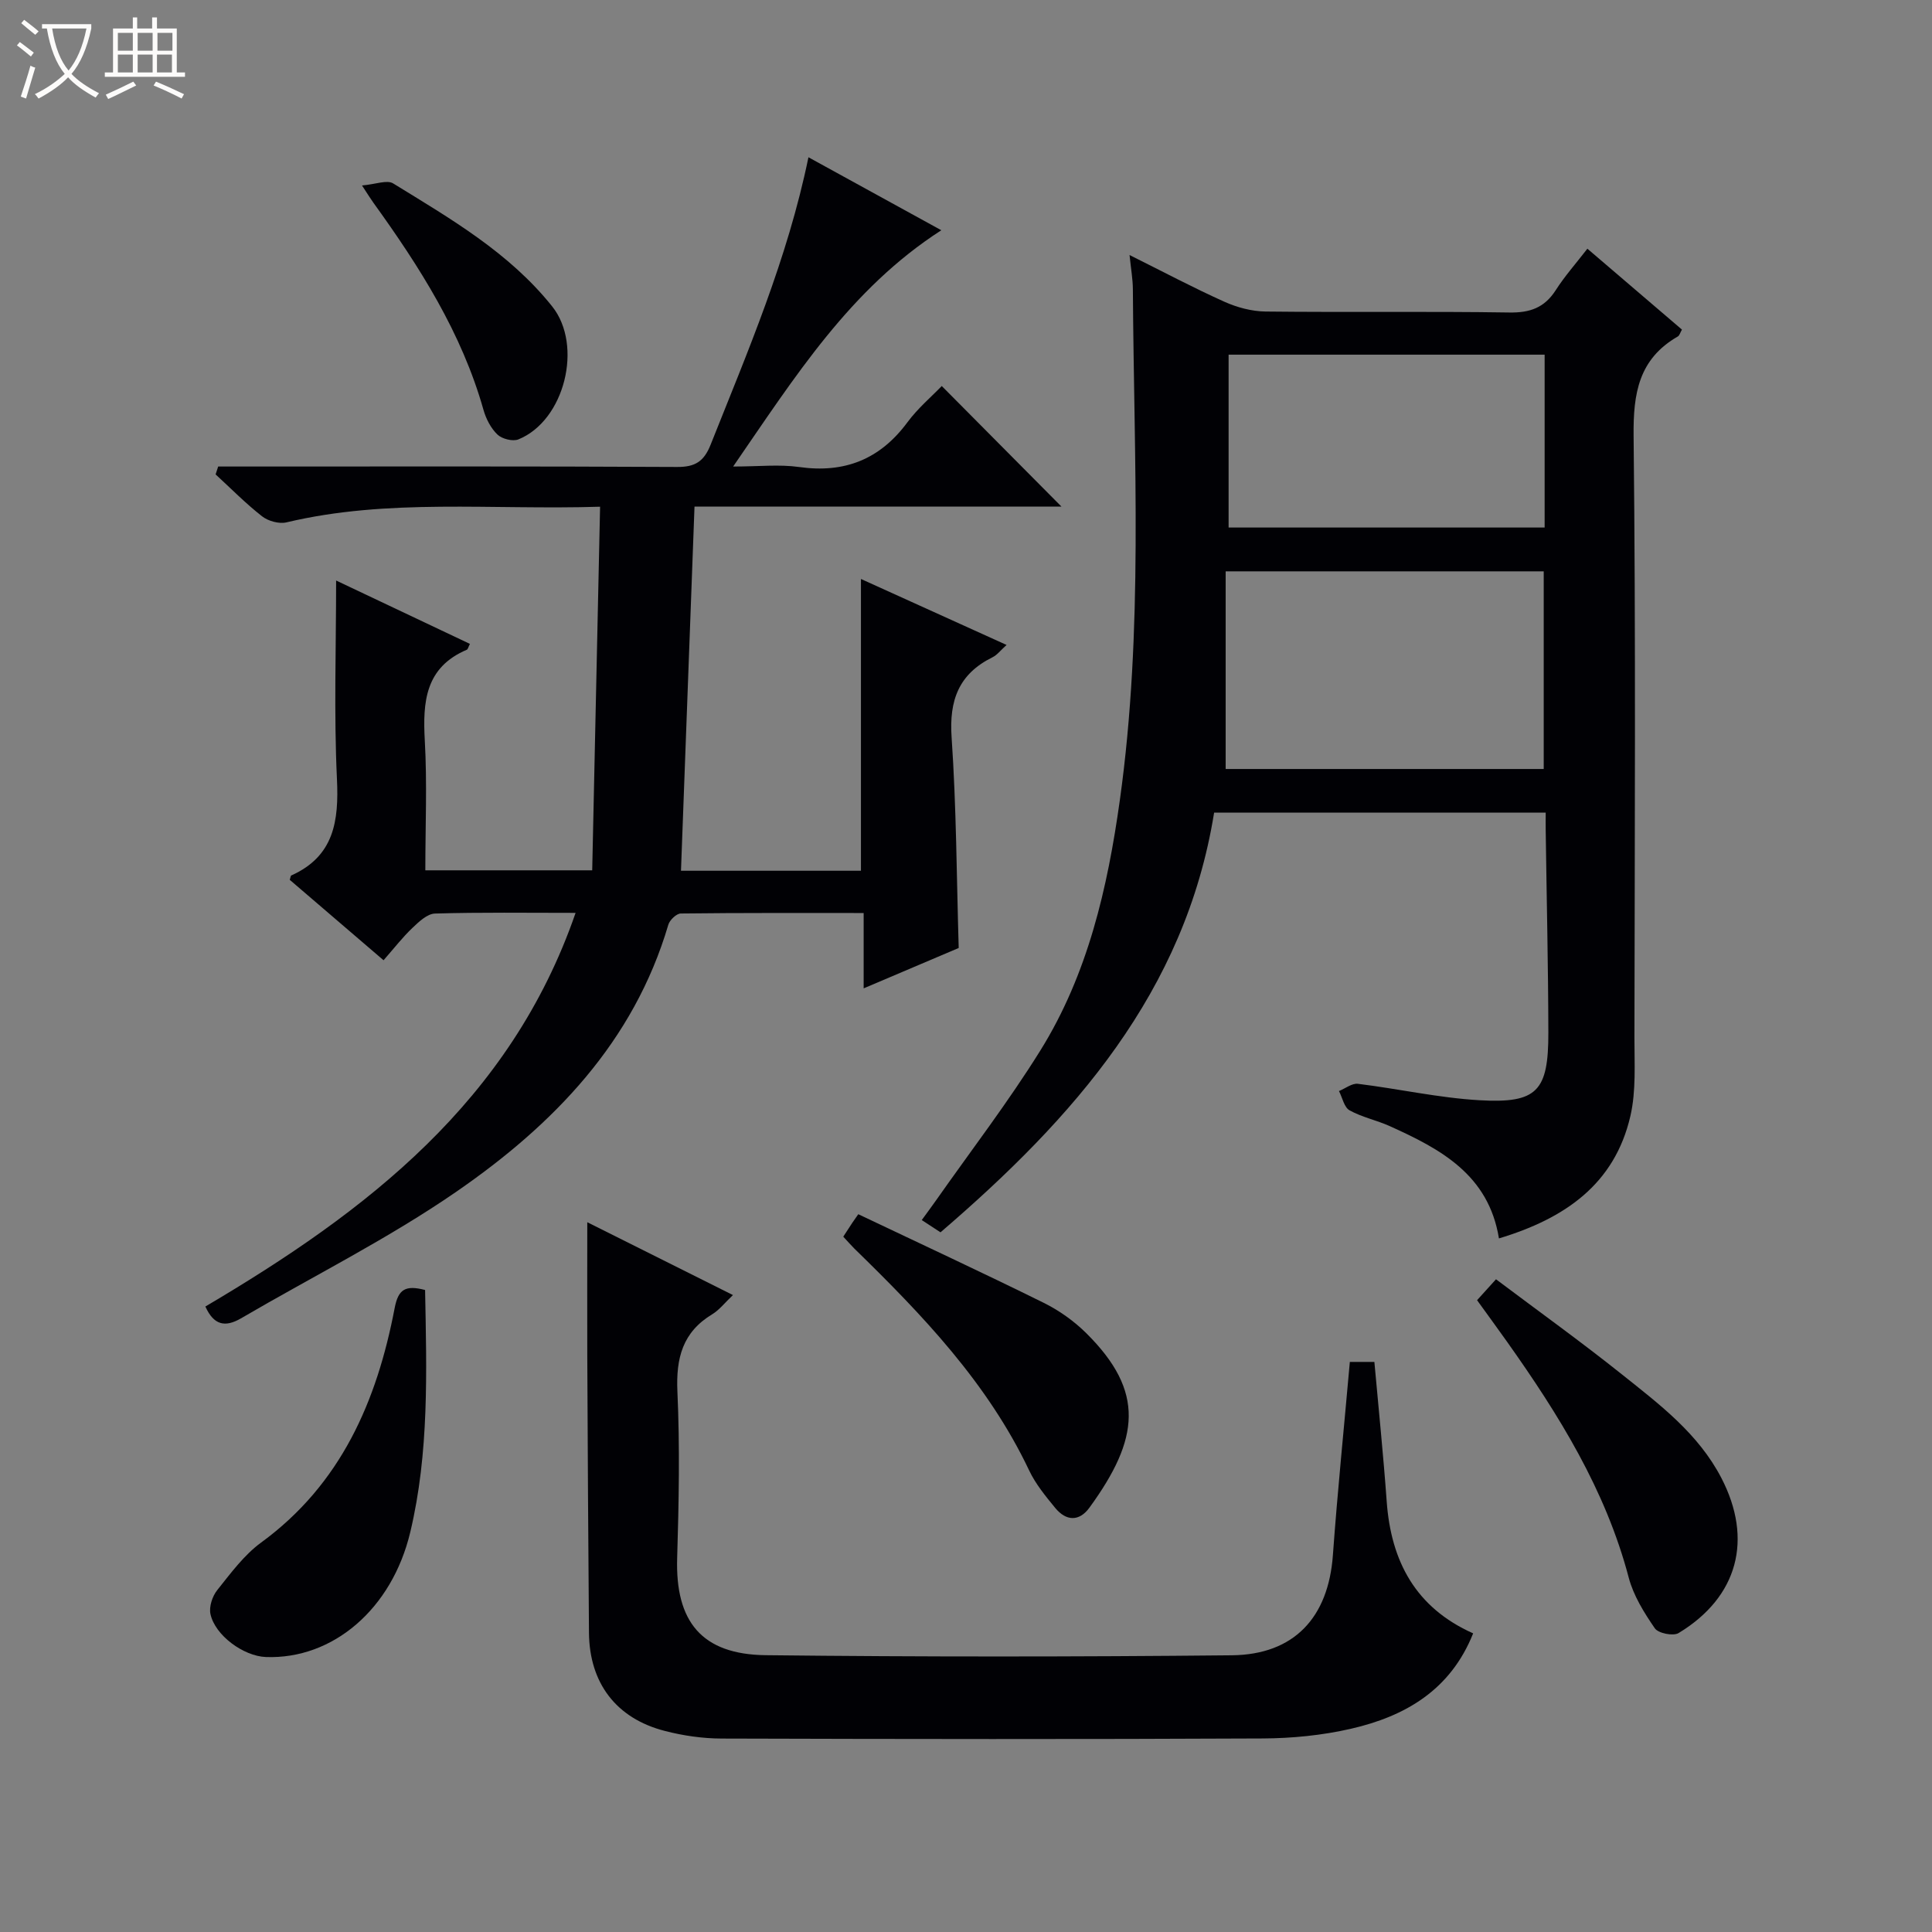
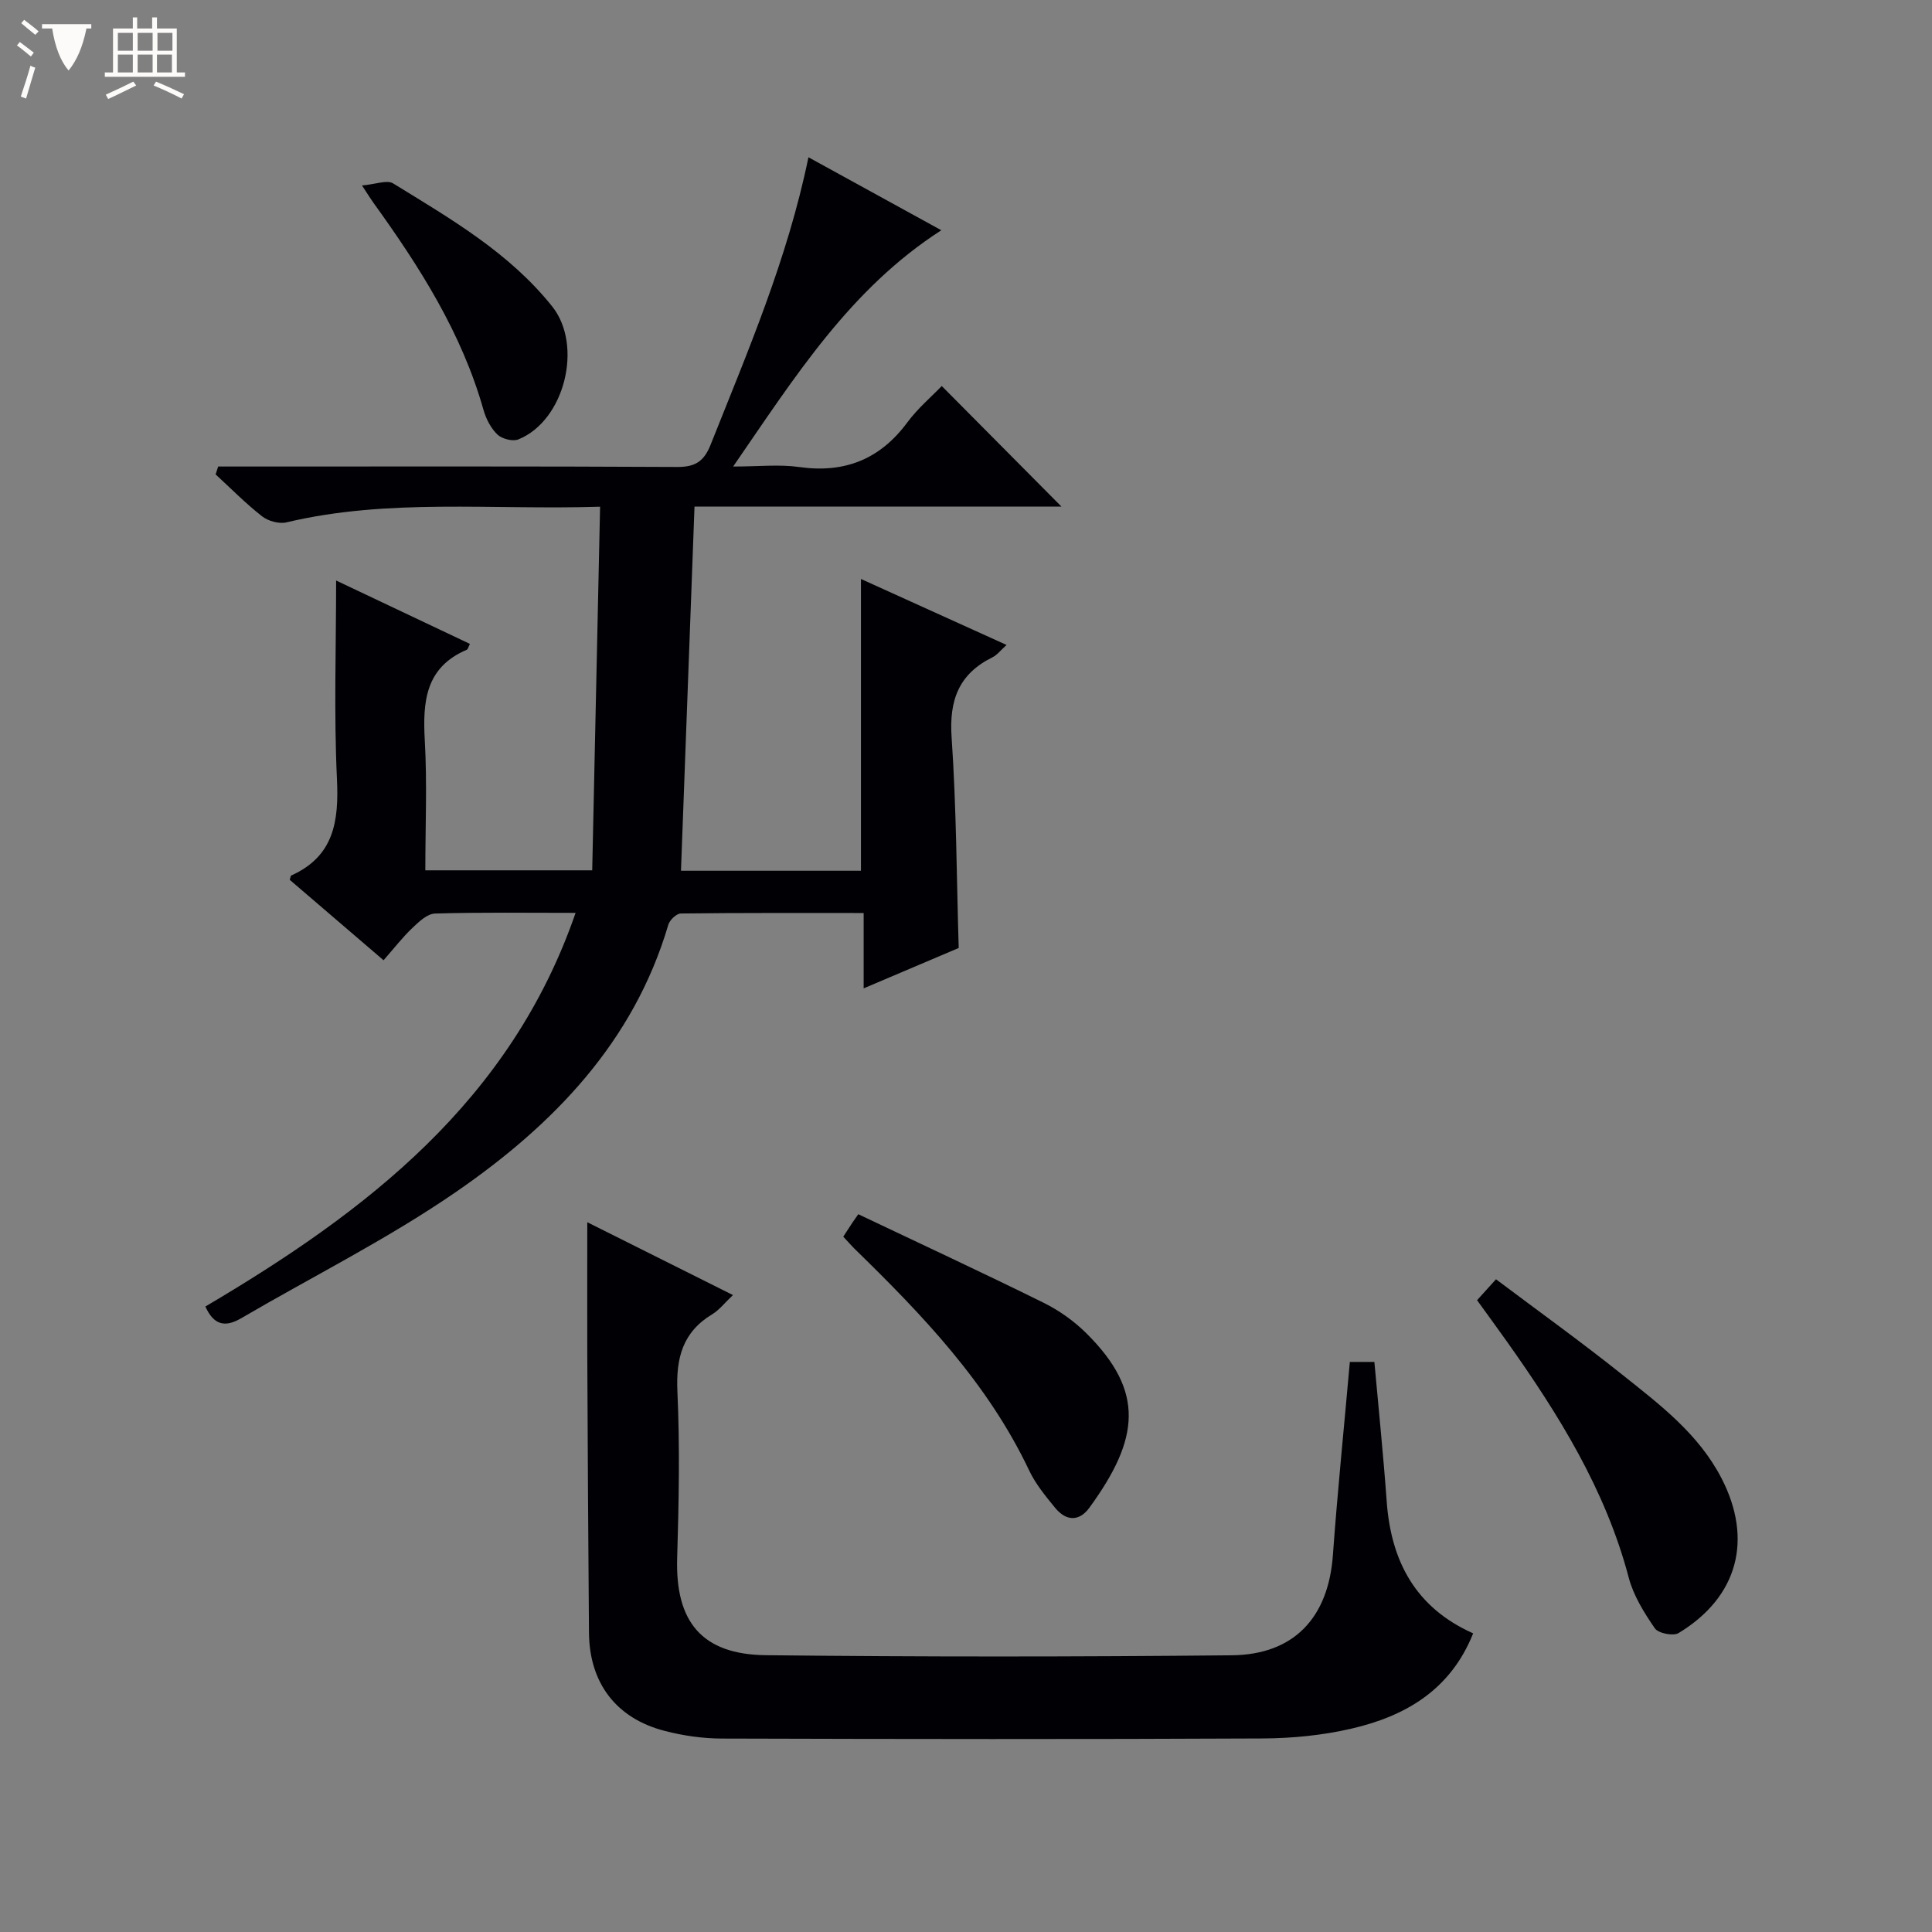
<svg xmlns="http://www.w3.org/2000/svg" enable-background="new 0 0 400 400" viewBox="0 0 400 400">
  <rect x="0" y="0" width="400" height="400" fill="#808080" stroke="none" />
-   <path d="m6.4 11.7c-1-.8-1.9-1.6-2.9-2.3l.6-.7c.9.7 1.9 1.4 2.9 2.2zm-2.1 8.3c.7-2.1 1.4-4.2 2-6.4.2.1.6.3 1 .4-.7 2.3-1.3 4.4-1.9 6.4zm3-12.8c-1.1-.9-2.1-1.7-2.9-2.4l.6-.7c1 .8 2 1.5 3 2.4zm1.4-1.3v-.9h10.2v.9c-.9 4.2-2.3 7.3-4.1 9.4 1.3 1.4 3.2 2.7 5.7 4-.2.2-.4.5-.7.9-2.5-1.4-4.4-2.7-5.7-4.2-1.4 1.5-3.5 3-6.1 4.4 0 0 0 0-.1-.1-.3-.4-.5-.7-.7-.8 2.7-1.3 4.7-2.8 6.2-4.2-1.8-2.2-3-5.3-3.7-9.4zm9.2 0h-7.1c.6 3.8 1.7 6.7 3.4 8.7 1.7-2.1 2.9-4.8 3.7-8.7z" fill="#fcfbfa" />
+   <path d="m6.4 11.7c-1-.8-1.9-1.6-2.9-2.3l.6-.7c.9.7 1.9 1.4 2.9 2.2zm-2.1 8.3c.7-2.1 1.4-4.2 2-6.4.2.1.6.3 1 .4-.7 2.3-1.3 4.4-1.9 6.4zm3-12.8c-1.1-.9-2.1-1.7-2.9-2.4l.6-.7c1 .8 2 1.5 3 2.4zm1.4-1.3v-.9h10.2v.9zm9.2 0h-7.1c.6 3.8 1.7 6.7 3.4 8.7 1.7-2.1 2.9-4.8 3.7-8.7z" fill="#fcfbfa" />
  <path d="m31.6 3.6h.9v2.3h4.1v9.1h1.7v.9h-16.6v-.9h1.7v-9.1h4.1v-2.3h.9v2.3h3.1v-2.3zm-4 13.3.6.8c-1.9.9-3.8 1.9-5.8 2.8-.2-.3-.3-.6-.5-.9 2-.9 3.9-1.8 5.7-2.7zm-3.2-10.1v3.7h3.1v-3.7zm0 4.5v3.7h3.1v-3.7zm4.1-4.5v3.7h3.1v-3.7zm0 4.5v3.7h3.1v-3.7zm9.1 9.1c-2.1-1.1-4.1-2-5.8-2.7l.5-.8c2.2.9 4.1 1.8 5.8 2.6zm-1.9-13.6h-3.1v3.7h3.1zm-3.2 4.5v3.7h3.1v-3.7z" fill="#fcfbfa" />
  <g fill="#010105">
    <path d="m42.52 270.5c33.44-19.72 63.18-42.53 76.65-81.5-10.16 0-19.64-.14-29.11.14-1.61.05-3.35 1.71-4.69 2.99-2.04 1.94-3.78 4.2-5.96 6.68-6.57-5.64-13.07-11.21-19.42-16.65.2-.62.2-.85.29-.89 8.88-3.98 9.9-11.24 9.48-20.01-.64-13.58-.17-27.21-.17-41.07 8.56 4.06 18.12 8.58 27.7 13.12-.33.65-.41 1.11-.64 1.21-8.6 3.66-9.15 10.76-8.7 18.82.5 8.79.11 17.64.11 26.85h34.55c.54-25.06 1.08-49.93 1.63-75.28-22.53.7-43.88-1.77-64.93 3.24-1.53.36-3.79-.26-5.06-1.26-3.39-2.65-6.43-5.75-9.61-8.67.18-.54.35-1.09.53-1.63h5.52c29.83 0 59.66-.07 89.49.09 3.74.02 5.56-1.12 6.95-4.62 7.67-19.28 15.89-38.35 20.25-59.5 9.14 5.02 18.05 9.91 27.51 15.11-18.89 12.17-30.19 30.19-43.1 48.92 5.33 0 9.57-.48 13.66.1 9.43 1.33 16.75-1.59 22.43-9.27 2.16-2.92 5.01-5.32 7.1-7.5 8.55 8.61 16.79 16.91 24.78 24.96-24.6 0-50.28 0-75.97 0-.94 25.4-1.87 50.24-2.8 75.4h37.26c0-20.13 0-40.01 0-60.41 9.94 4.5 19.83 8.98 30.15 13.66-1.22 1.09-1.95 2.08-2.93 2.56-6.97 3.45-8.98 8.89-8.45 16.57.99 14.4 1.03 28.88 1.47 43.61-6.23 2.65-12.59 5.35-19.68 8.36 0-5.61 0-10.36 0-15.6-12.96 0-25.41-.05-37.86.1-.89.01-2.29 1.34-2.58 2.32-7.17 24.33-23.83 41.43-43.83 55.24-14.18 9.79-29.76 17.55-44.68 26.28-3.24 1.87-5.59 1.42-7.34-2.47z" />
-     <path d="m194.72 255.14c-1.36-.89-2.46-1.61-3.88-2.54 1.04-1.43 1.99-2.71 2.91-4.01 7.26-10.34 14.98-20.39 21.64-31.09 9.83-15.79 13.92-33.65 16.46-51.83 4.91-35.13 2.91-70.46 2.7-105.74-.01-2.13-.4-4.26-.69-7.13 6.91 3.44 13.17 6.77 19.63 9.67 2.63 1.18 5.66 1.99 8.52 2.03 16.83.19 33.66-.06 50.49.2 4.28.07 7.26-.99 9.59-4.61 1.86-2.91 4.18-5.52 6.56-8.6 6.7 5.73 13.12 11.23 19.58 16.75-.37.63-.5 1.22-.85 1.42-8.1 4.66-9.26 11.78-9.16 20.61.46 41.49.23 82.98.17 124.47-.01 5.45.37 11.08-.83 16.3-3.26 14.17-13.63 21.27-27.22 25.36-2.14-13.21-12.12-18.52-22.61-23.25-2.72-1.23-5.74-1.83-8.32-3.27-1.12-.62-1.48-2.62-2.19-3.99 1.31-.53 2.7-1.65 3.92-1.5 8.39 1.03 16.72 2.91 25.14 3.4 11.98.69 14.31-1.85 14.29-13.99-.03-13.98-.36-27.96-.55-41.94-.02-1.13 0-2.26 0-3.61-23.06 0-45.66 0-68.65 0-5.97 37.12-29.04 63.18-56.65 86.89zm59.04-95.93h65.85c0-13.93 0-27.48 0-40.92-21.96 0-43.53 0-65.85 0zm66.04-85.78c-22.22 0-43.89 0-65.43 0v35.79h65.43c0-12.13 0-23.88 0-35.79z" />
    <path d="m121.59 253.05c9.83 4.92 19.73 9.87 30.16 15.08-1.7 1.6-2.81 3.07-4.27 3.96-6.16 3.71-7.54 9.08-7.23 16.01.52 11.47.3 22.99-.05 34.48-.4 13.13 5.05 19.96 18.35 20.11 32.15.36 64.32.34 96.47.02 12.97-.13 20.01-7.88 20.94-20.72.96-13.24 2.31-26.45 3.51-40.02h5.08c.87 9.72 1.86 19.28 2.55 28.87.89 12.41 5.98 22.01 17.9 27.33-4.7 11.78-14.11 17.19-25.34 19.76-5.93 1.36-12.16 1.97-18.25 2-37.32.18-74.65.13-111.97.02-3.94-.01-7.98-.59-11.8-1.58-10.07-2.59-15.61-9.91-15.7-20.32-.16-19.16-.26-38.31-.35-57.47-.03-8.99 0-17.96 0-27.53z" />
-     <path d="m88.01 267.08c.32 16.88.86 33.66-3.07 50.14-3.79 15.92-16.03 26.35-29.88 25.85-4.63-.17-10.55-4.48-11.49-8.91-.32-1.51.4-3.69 1.41-4.95 2.79-3.49 5.54-7.25 9.08-9.84 16.55-12.09 23.97-29.29 27.65-48.55.74-3.86 2.18-4.82 6.3-3.74z" />
    <path d="m305.81 269.19c1.17-1.29 2.26-2.5 3.92-4.33 8.78 6.6 17.63 12.95 26.13 19.74 7.77 6.2 15.78 12.23 20.54 21.42 6.57 12.68 3.46 24.62-8.87 32.09-1.11.67-4.21.05-4.92-.99-2.22-3.23-4.42-6.76-5.4-10.49-4.79-18.18-14.49-33.74-25.18-48.82-2.01-2.83-4.06-5.63-6.22-8.62z" />
    <path d="m174.59 256.04c.79-1.22 1.33-2.05 1.87-2.87.27-.41.56-.81 1.24-1.78 12.91 6.14 25.69 12.07 38.32 18.31 3.23 1.59 6.33 3.79 8.89 6.33 12.18 12.08 11.02 21.86.65 36.11-2.14 2.94-4.85 2.79-7.09.06-1.99-2.43-4.06-4.94-5.39-7.75-8.58-18.1-22.12-32.23-36.21-45.96-.68-.68-1.33-1.43-2.28-2.45z" />
    <path d="m74.95 38.4c2.82-.24 5.17-1.21 6.44-.43 11.87 7.31 24.03 14.31 32.94 25.48 6.43 8.07 2.59 23.64-7 27.52-1.17.47-3.39-.09-4.34-1-1.36-1.3-2.37-3.26-2.89-5.11-4.51-15.96-13.24-29.64-22.8-42.9-.49-.67-.92-1.38-2.35-3.56z" />
  </g>
</svg>